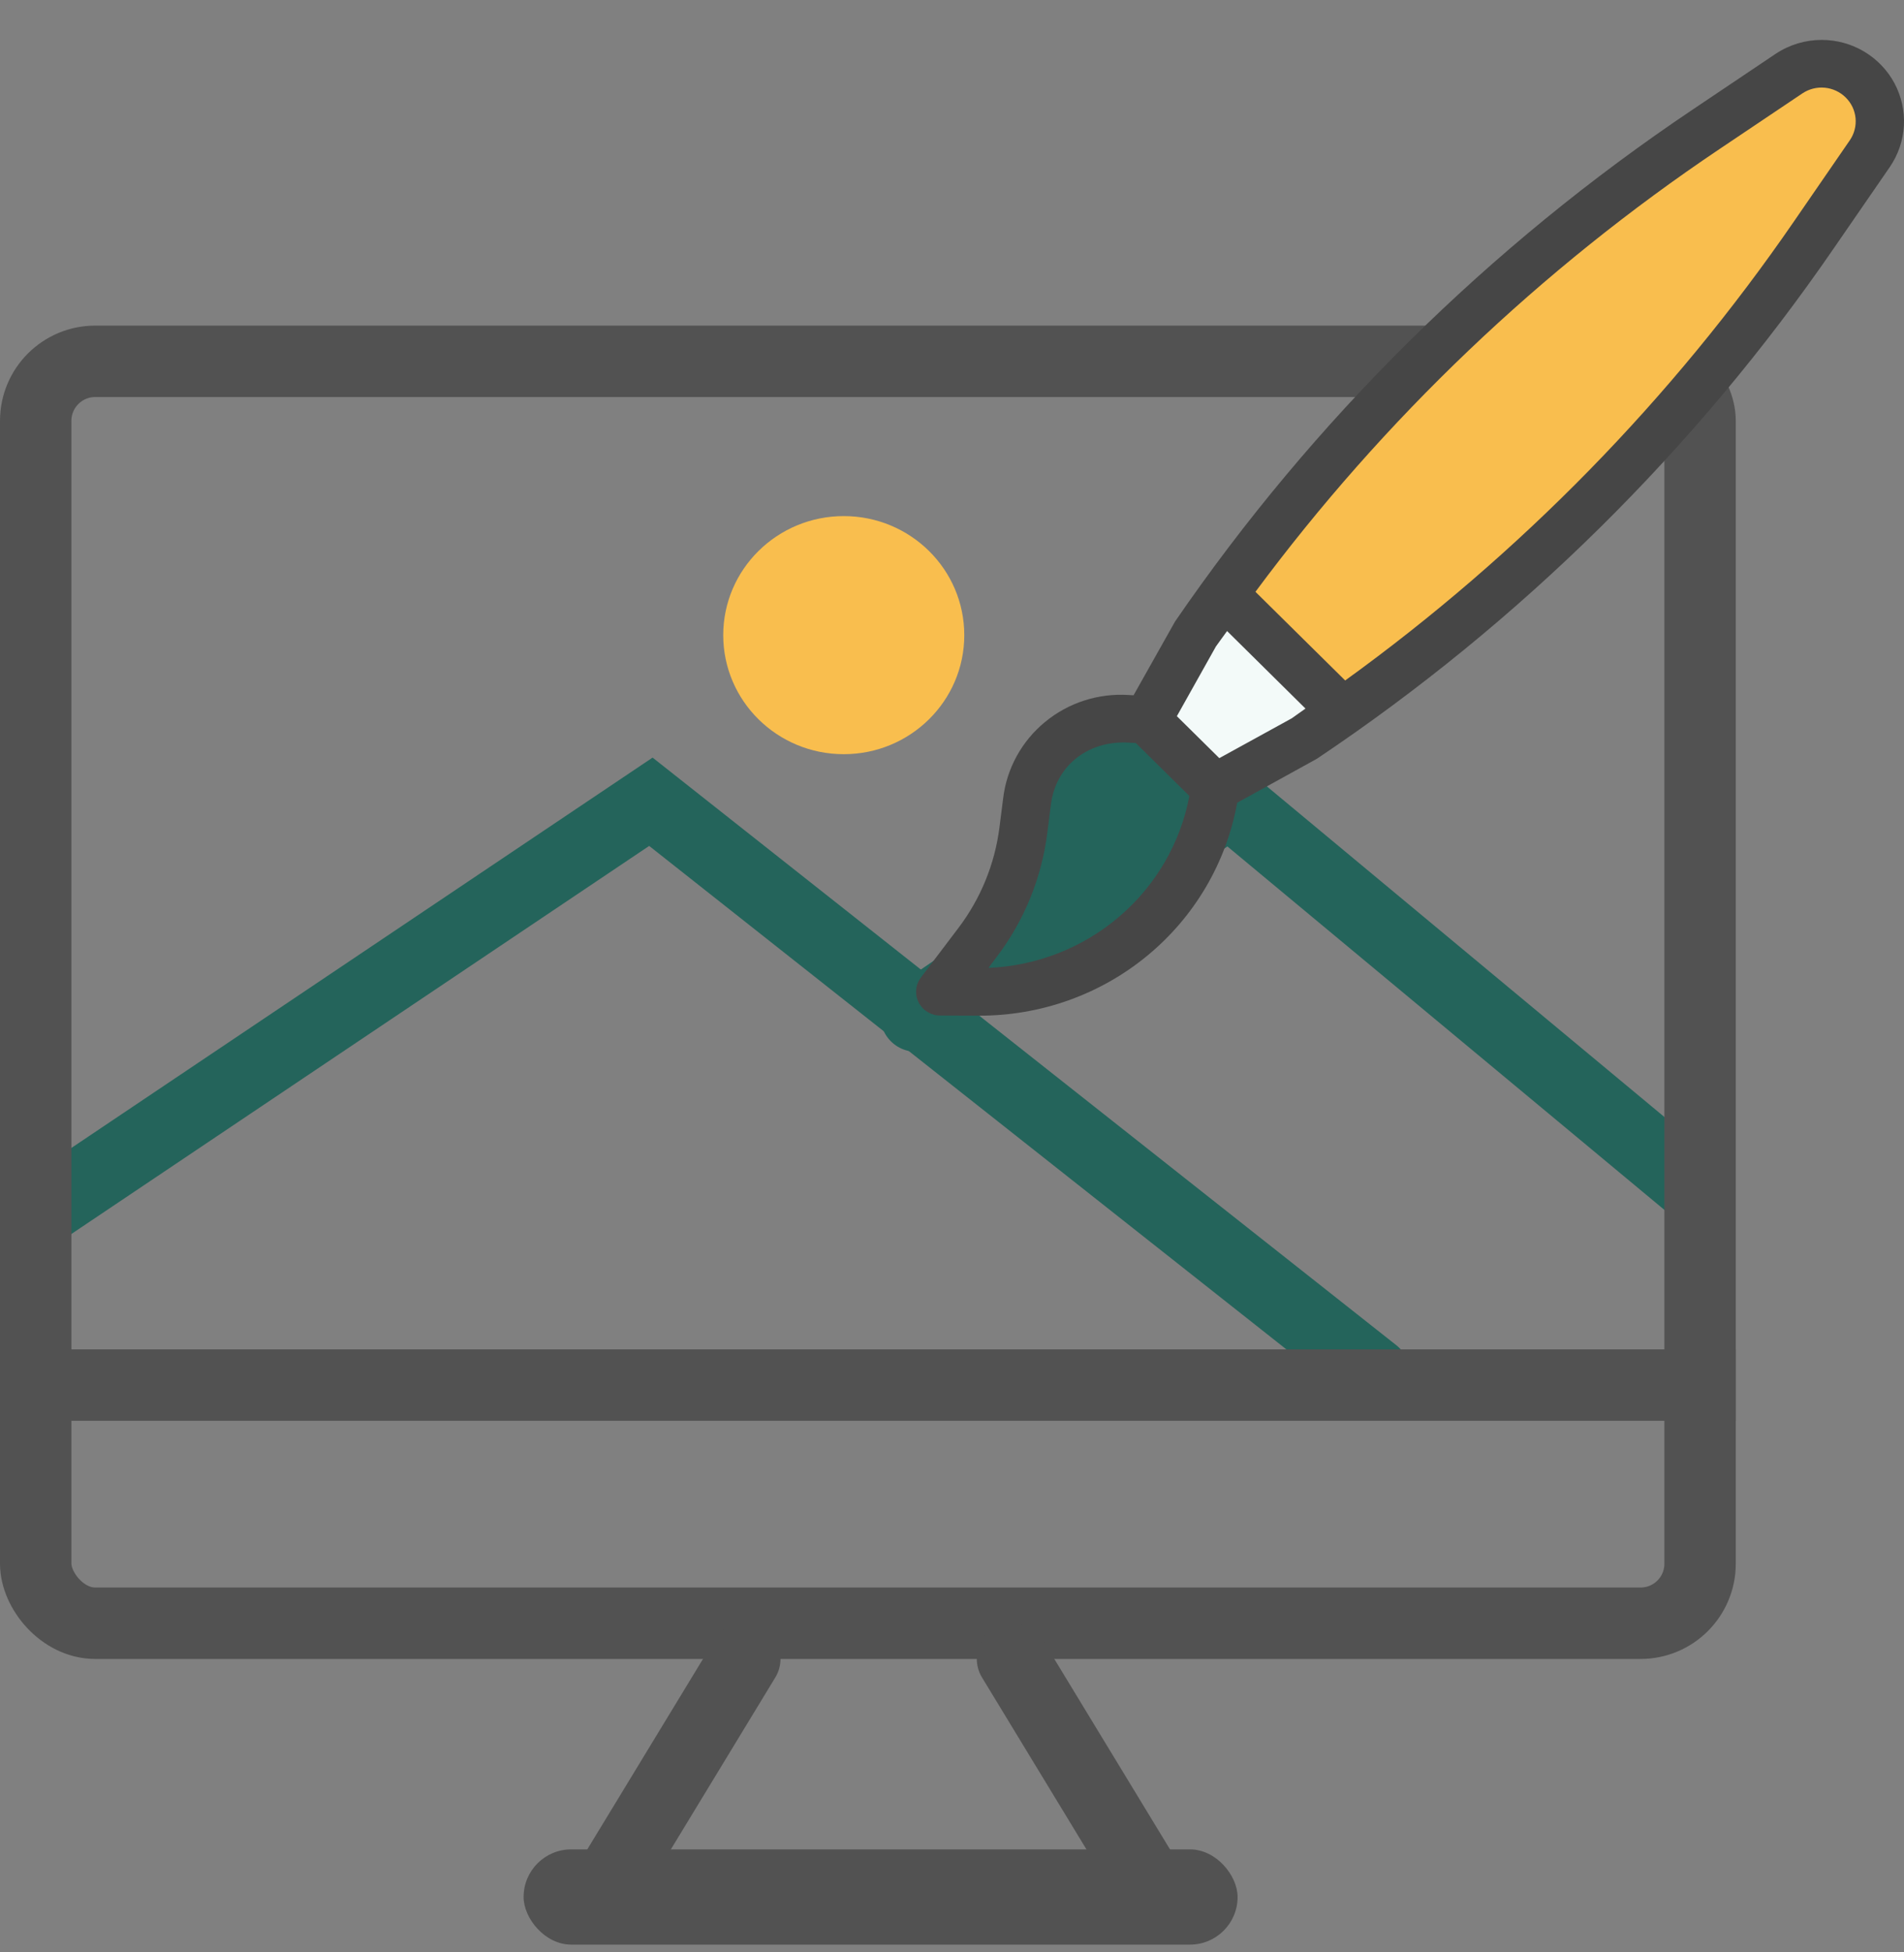
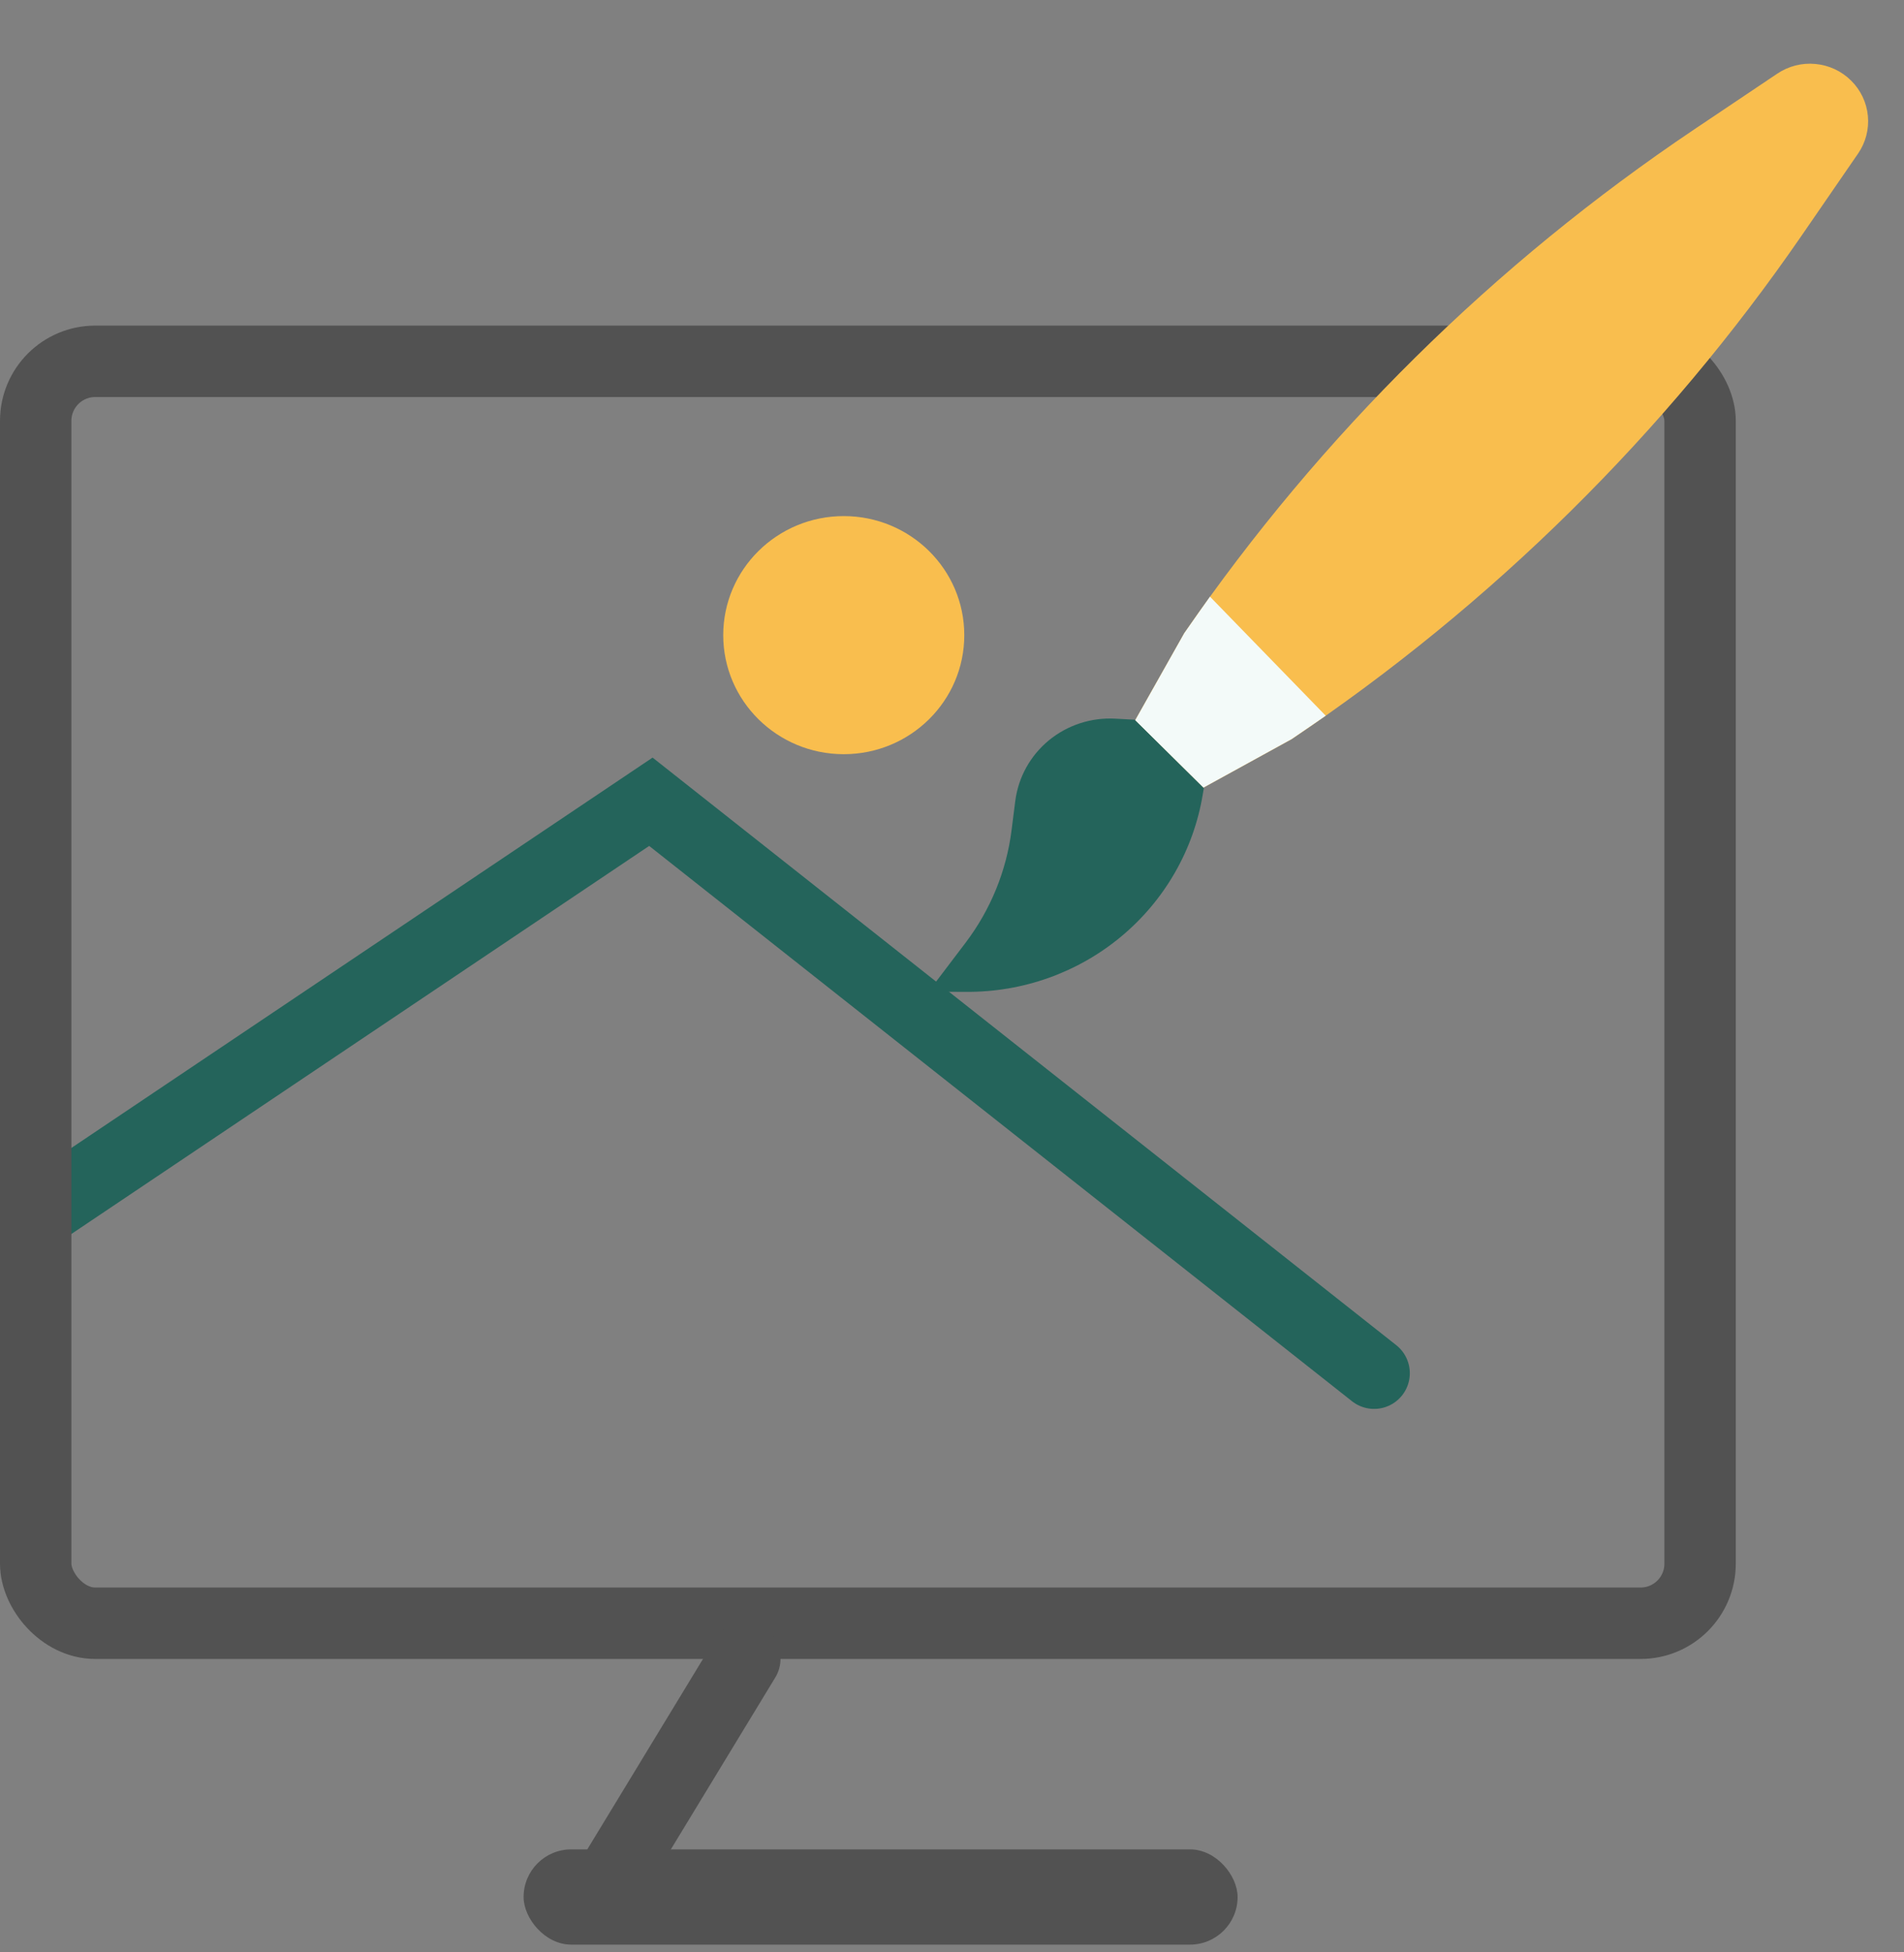
<svg xmlns="http://www.w3.org/2000/svg" width="40" height="41" viewBox="0 0 40 41" fill="none">
  <rect x="0" y="0" width="40" height="41" fill="#808080" stroke="none" />
  <path d="M1.013 25.337L13.674 16.837L28.868 28.837" stroke="#24645B" stroke-width="1.5" stroke-linecap="round" />
-   <path d="M19.246 21.337L25.83 16.837L35.453 24.837" stroke="#24645B" stroke-width="1.5" stroke-linecap="round" />
  <rect x="0.75" y="7.588" width="34.966" height="26.5" rx="1.25" stroke="#525252" stroke-width="1.5" />
-   <line x1="6.55671e-08" y1="29.087" x2="36.466" y2="29.087" stroke="#525252" stroke-width="1.5" />
  <path d="M15.647 34.837L12.608 39.837" stroke="#525252" stroke-width="1.5" stroke-linecap="round" />
-   <path d="M21.271 34.837L24.31 39.837" stroke="#525252" stroke-width="1.5" stroke-linecap="round" />
  <rect x="11" y="38.837" width="15" height="2" rx="1" fill="#525252" />
  <path d="M38.888 1.692C39.09 1.891 39.214 2.152 39.241 2.432C39.268 2.712 39.195 2.993 39.035 3.225L37.856 4.938C34.989 9.1 31.351 12.692 27.134 15.523L25.28 16.541L23.847 15.127L24.88 13.296C27.747 9.134 31.385 5.542 35.601 2.712L37.336 1.548C37.571 1.389 37.855 1.316 38.138 1.343C38.422 1.369 38.687 1.492 38.888 1.692Z" fill="#F9BE4E" />
  <path d="M27.851 15.03C27.851 15.03 27.375 15.36 27.135 15.521L25.28 16.541L23.848 15.127L24.88 13.296C25.057 13.039 25.42 12.53 25.42 12.53L27.851 15.03Z" fill="#F3FAF9" />
  <path d="M25.291 16.552L25.269 16.678C25.078 17.843 24.472 18.901 23.559 19.663C22.647 20.424 21.488 20.838 20.294 20.829L19.505 20.826L20.29 19.791C20.811 19.102 21.143 18.29 21.251 17.436L21.329 16.823C21.392 16.326 21.643 15.87 22.034 15.548C22.424 15.227 22.923 15.064 23.431 15.092L23.836 15.114" fill="#24645B" />
-   <path d="M19.299 21.049C19.341 21.133 19.405 21.202 19.485 21.251C19.565 21.3 19.656 21.326 19.75 21.326L20.539 21.329L20.561 21.329C21.854 21.334 23.108 20.889 24.101 20.071C25.095 19.253 25.764 18.115 25.991 16.858L27.666 15.934C31.939 13.072 35.622 9.436 38.522 5.219L39.702 3.507C39.878 3.25 39.98 2.95 39.998 2.64C40.014 2.33 39.946 2.022 39.799 1.747C39.652 1.473 39.432 1.244 39.163 1.083C38.893 0.923 38.585 0.838 38.271 0.838C37.933 0.838 37.594 0.936 37.298 1.134L35.565 2.298C31.282 5.17 27.59 8.819 24.686 13.052L23.814 14.601L23.707 14.595C23.07 14.555 22.443 14.758 21.954 15.162C21.464 15.565 21.15 16.138 21.075 16.762L20.997 17.375C20.9 18.142 20.602 18.872 20.132 19.491L19.348 20.526C19.291 20.601 19.256 20.689 19.248 20.781C19.239 20.874 19.257 20.967 19.299 21.049ZM36.133 3.124L37.867 1.96C38.005 1.868 38.171 1.826 38.337 1.842C38.502 1.858 38.657 1.93 38.775 2.047C38.893 2.163 38.966 2.316 38.982 2.479C38.998 2.643 38.956 2.807 38.863 2.944L37.684 4.656C35.124 8.375 31.936 11.634 28.26 14.29L26.375 12.428C29.065 8.799 32.366 5.652 36.133 3.124ZM25.545 13.575C25.621 13.466 25.702 13.361 25.779 13.252L27.426 14.88C27.328 14.947 27.235 15.018 27.137 15.085L25.616 15.921L24.724 15.04L25.545 13.575ZM20.942 20.091C21.517 19.333 21.881 18.439 22.001 17.5L22.079 16.887C22.178 16.11 22.814 15.572 23.652 15.592L23.862 15.604L24.987 16.715C24.801 17.699 24.282 18.592 23.515 19.248C22.748 19.904 21.779 20.284 20.765 20.326L20.942 20.091Z" fill="#464646" />
  <ellipse cx="17.726" cy="13.338" rx="2.532" ry="2.5" fill="#F9BE4E" />
</svg>